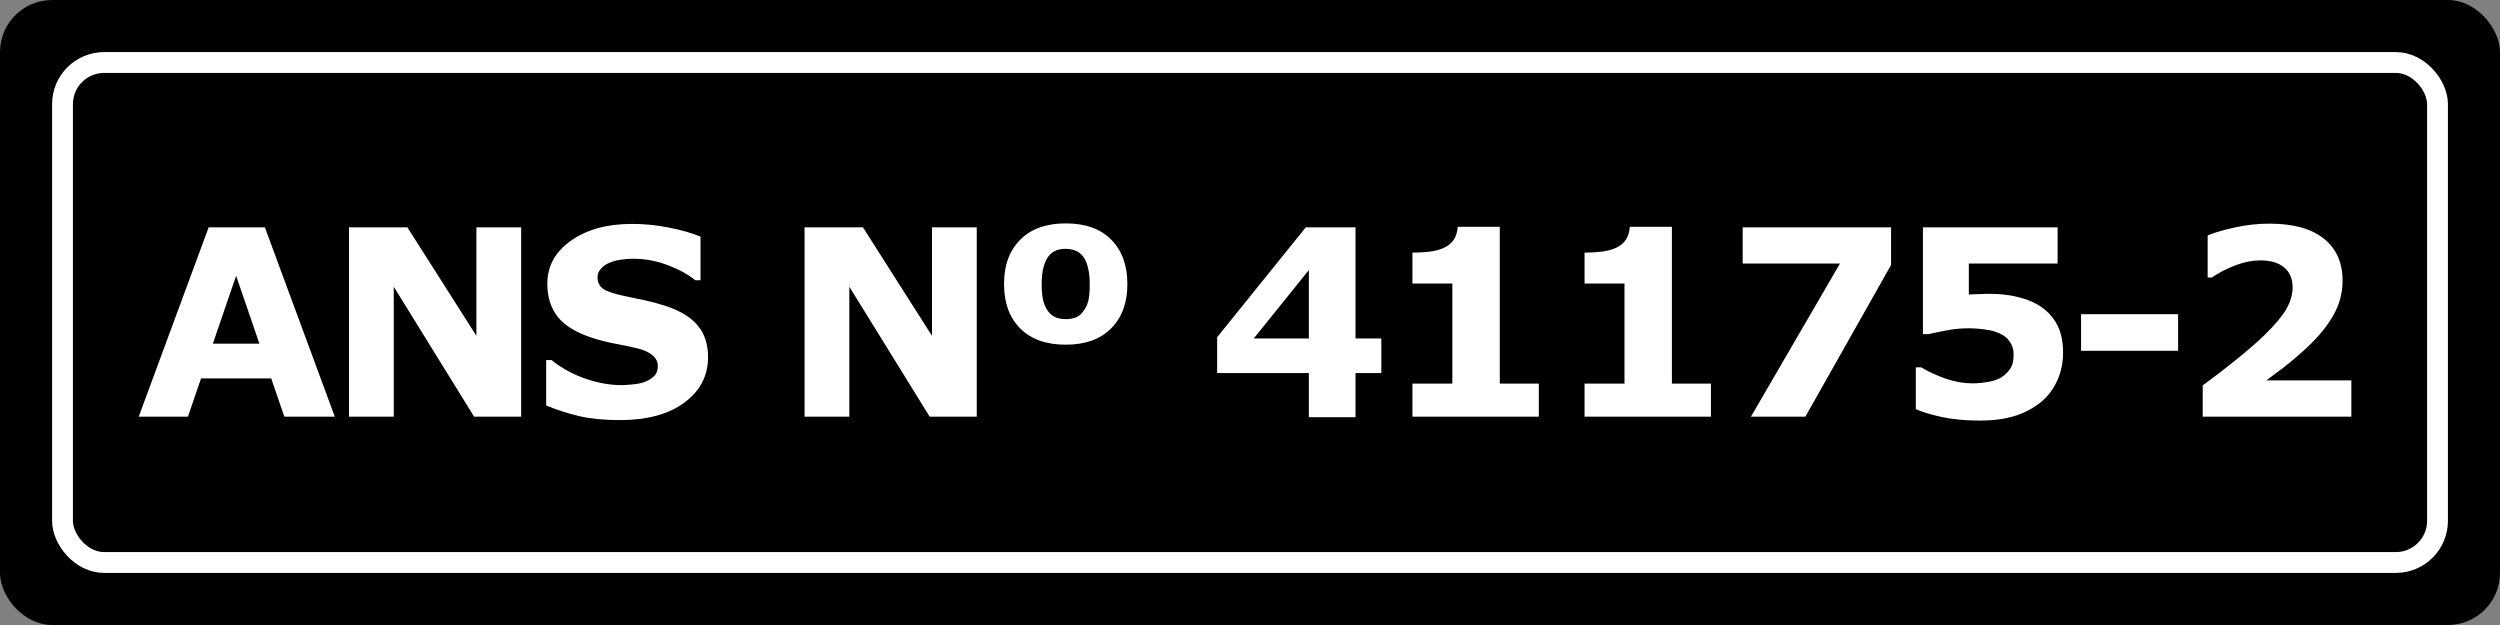
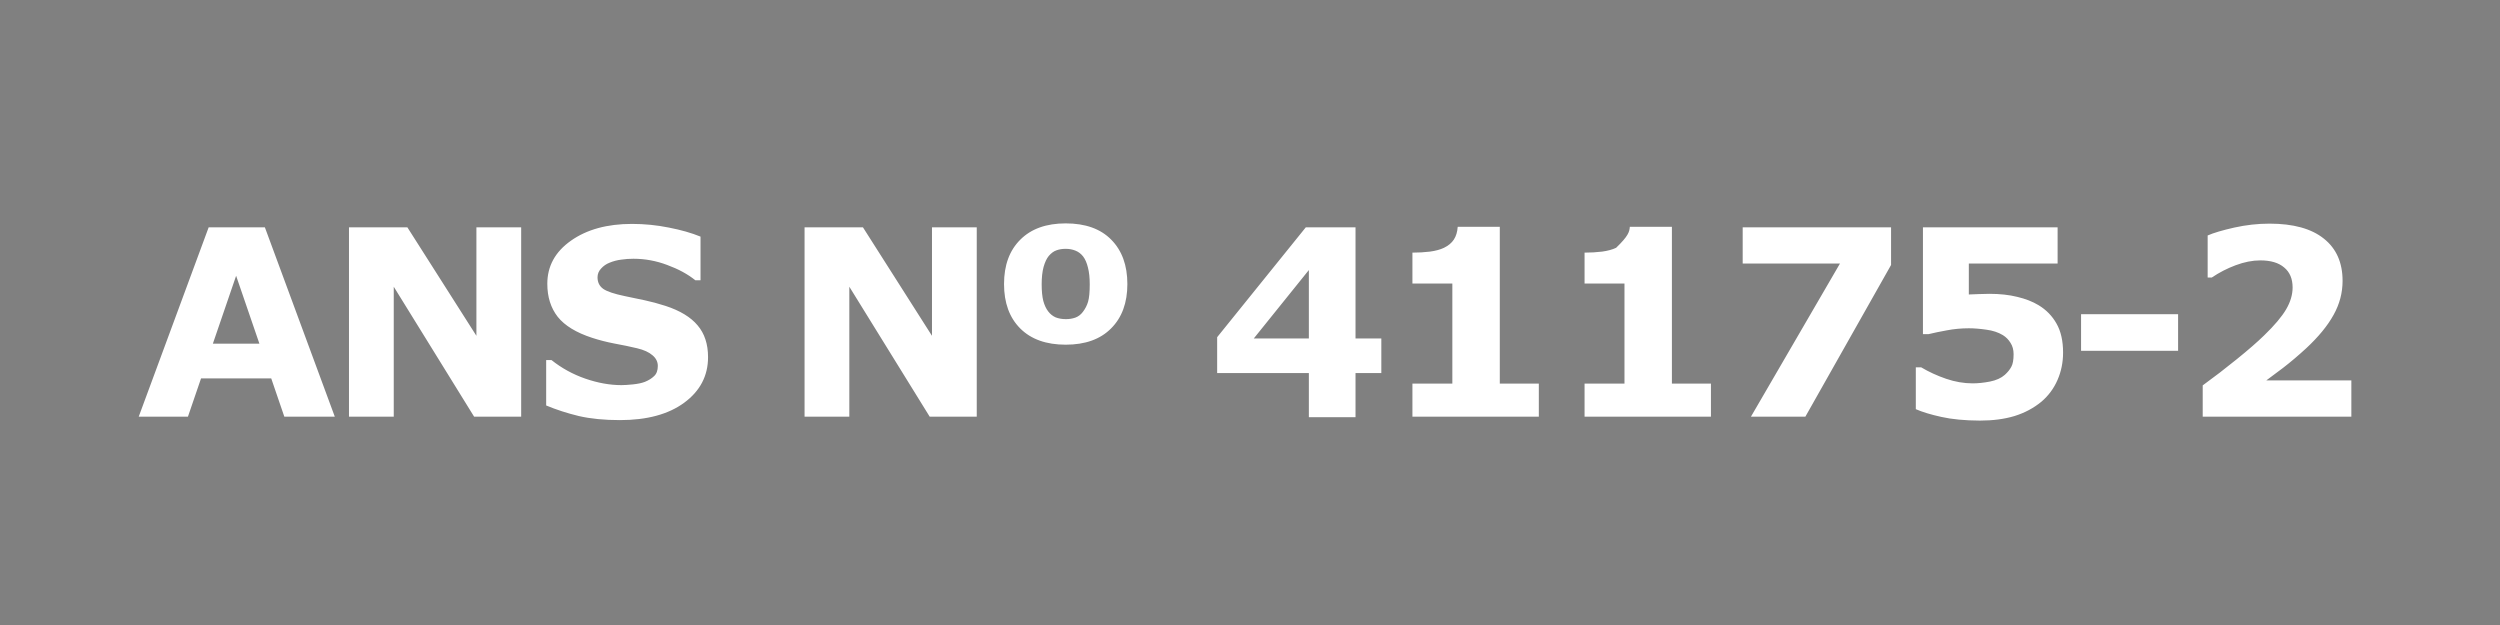
<svg xmlns="http://www.w3.org/2000/svg" width="96" height="24" viewBox="0 0 96 24" fill="none">
  <rect x="0" y="0" width="96" height="24" fill="#808080" stroke="none" />
-   <rect width="96" height="24" rx="2" fill="black" />
-   <path d="M12.856 16H10.918L10.415 14.53H7.72L7.217 16H5.327L8.013 8.729H10.171L12.856 16ZM9.961 13.197L9.067 10.59L8.174 13.197H9.961ZM20.013 16H18.206L15.12 11.01V16H13.401V8.729H15.643L18.294 12.895V8.729H20.013V16ZM27.189 13.715C27.189 14.431 26.884 15.014 26.275 15.463C25.67 15.909 24.846 16.132 23.805 16.132C23.203 16.132 22.677 16.08 22.227 15.976C21.782 15.868 21.363 15.733 20.973 15.57V13.827H21.178C21.565 14.136 21.998 14.374 22.477 14.54C22.958 14.706 23.421 14.789 23.863 14.789C23.977 14.789 24.127 14.779 24.312 14.76C24.498 14.74 24.649 14.708 24.767 14.662C24.91 14.604 25.027 14.53 25.118 14.442C25.213 14.354 25.26 14.224 25.26 14.052C25.26 13.892 25.191 13.755 25.055 13.642C24.921 13.524 24.724 13.435 24.464 13.373C24.19 13.308 23.901 13.248 23.595 13.192C23.292 13.134 23.007 13.06 22.74 12.973C22.128 12.774 21.687 12.505 21.417 12.167C21.15 11.825 21.017 11.402 21.017 10.898C21.017 10.22 21.319 9.669 21.925 9.242C22.534 8.812 23.315 8.598 24.269 8.598C24.747 8.598 25.219 8.645 25.685 8.739C26.153 8.83 26.559 8.946 26.9 9.086V10.761H26.7C26.407 10.526 26.047 10.331 25.621 10.175C25.198 10.015 24.765 9.936 24.322 9.936C24.166 9.936 24.01 9.947 23.854 9.97C23.701 9.989 23.552 10.028 23.409 10.087C23.282 10.136 23.173 10.211 23.082 10.312C22.991 10.409 22.945 10.521 22.945 10.648C22.945 10.841 23.019 10.989 23.165 11.093C23.311 11.194 23.588 11.287 23.995 11.371C24.262 11.426 24.518 11.48 24.762 11.532C25.009 11.584 25.274 11.656 25.558 11.747C26.114 11.929 26.524 12.178 26.788 12.494C27.055 12.807 27.189 13.213 27.189 13.715ZM37.507 16H35.7L32.614 11.01V16H30.895V8.729H33.137L35.788 12.895V8.729H37.507V16ZM43.291 10.907C43.291 11.627 43.083 12.195 42.666 12.611C42.253 13.028 41.672 13.236 40.923 13.236C40.174 13.236 39.592 13.028 39.175 12.611C38.761 12.195 38.555 11.627 38.555 10.907C38.555 10.185 38.763 9.617 39.18 9.203C39.596 8.786 40.177 8.578 40.923 8.578C41.678 8.578 42.261 8.786 42.671 9.203C43.084 9.62 43.291 10.188 43.291 10.907ZM41.582 11.977C41.673 11.859 41.74 11.729 41.782 11.586C41.825 11.44 41.846 11.216 41.846 10.917C41.846 10.663 41.823 10.448 41.777 10.273C41.735 10.097 41.673 9.955 41.592 9.848C41.51 9.743 41.411 9.669 41.294 9.623C41.18 9.577 41.056 9.555 40.923 9.555C40.789 9.555 40.671 9.574 40.566 9.613C40.462 9.649 40.365 9.721 40.273 9.828C40.192 9.926 40.125 10.067 40.073 10.253C40.024 10.435 40 10.657 40 10.917C40 11.177 40.021 11.391 40.063 11.557C40.109 11.723 40.172 11.858 40.254 11.962C40.332 12.063 40.426 12.138 40.537 12.187C40.651 12.232 40.783 12.255 40.933 12.255C41.063 12.255 41.183 12.235 41.294 12.196C41.408 12.154 41.504 12.081 41.582 11.977ZM53.043 14.325H52.052V16.02H50.26V14.325H46.739V12.948L50.143 8.729H52.052V12.997H53.043V14.325ZM50.26 12.997V10.37L48.145 12.997H50.26ZM59.091 16H54.237V14.73H55.77V10.888H54.237V9.701C54.472 9.701 54.696 9.688 54.911 9.662C55.126 9.633 55.305 9.584 55.448 9.516C55.617 9.434 55.745 9.328 55.829 9.198C55.914 9.068 55.963 8.905 55.976 8.71H57.592V14.73H59.091V16ZM65.7 16H60.847V14.73H62.38V10.888H60.847V9.701C61.081 9.701 61.306 9.688 61.52 9.662C61.735 9.633 61.914 9.584 62.058 9.516C62.227 9.434 62.354 9.328 62.438 9.198C62.523 9.068 62.572 8.905 62.585 8.71H64.201V14.73H65.7V16ZM72.617 10.175L69.326 16H67.236L70.654 10.121H66.919V8.729H72.617V10.175ZM79.222 13.539C79.222 13.917 79.15 14.268 79.007 14.594C78.867 14.916 78.662 15.193 78.392 15.424C78.092 15.671 77.747 15.855 77.356 15.976C76.969 16.093 76.526 16.151 76.028 16.151C75.446 16.148 74.953 16.101 74.549 16.01C74.148 15.922 73.821 15.823 73.567 15.712V14.105H73.772C74.069 14.281 74.388 14.428 74.73 14.545C75.071 14.662 75.412 14.721 75.75 14.721C75.955 14.721 76.176 14.698 76.414 14.652C76.655 14.604 76.845 14.517 76.985 14.394C77.096 14.293 77.179 14.19 77.234 14.086C77.293 13.982 77.322 13.821 77.322 13.602C77.322 13.433 77.283 13.288 77.205 13.168C77.13 13.044 77.033 12.945 76.912 12.87C76.736 12.763 76.525 12.693 76.277 12.66C76.03 12.624 75.805 12.606 75.603 12.606C75.311 12.606 75.029 12.633 74.759 12.685C74.492 12.733 74.257 12.782 74.056 12.831H73.841V8.729H79.012V10.121H75.603V11.308C75.704 11.301 75.831 11.296 75.984 11.293C76.141 11.287 76.277 11.283 76.394 11.283C76.795 11.283 77.151 11.322 77.464 11.4C77.78 11.475 78.051 11.581 78.279 11.718C78.576 11.897 78.807 12.134 78.973 12.431C79.139 12.724 79.222 13.093 79.222 13.539ZM83.639 13.471H79.913V12.065H83.639V13.471ZM90.292 16H84.584V14.799C85.02 14.483 85.456 14.148 85.893 13.793C86.332 13.438 86.684 13.132 86.947 12.875C87.341 12.494 87.621 12.162 87.787 11.879C87.953 11.596 88.036 11.316 88.036 11.039C88.036 10.707 87.929 10.451 87.714 10.273C87.502 10.09 87.196 9.999 86.796 9.999C86.496 9.999 86.181 10.061 85.849 10.185C85.52 10.308 85.214 10.466 84.931 10.658H84.774V9.042C85.005 8.941 85.346 8.84 85.795 8.739C86.247 8.638 86.7 8.588 87.152 8.588C88.064 8.588 88.759 8.78 89.237 9.164C89.716 9.545 89.955 10.085 89.955 10.785C89.955 11.244 89.84 11.68 89.608 12.094C89.38 12.507 89.031 12.934 88.559 13.373C88.262 13.646 87.965 13.899 87.665 14.13C87.366 14.358 87.152 14.517 87.025 14.608H90.292V16Z" fill="white" />
-   <rect x="2.4" y="2.4" width="91.2" height="19.2" rx="1.6" stroke="white" stroke-width="0.8" />
+   <path d="M12.856 16H10.918L10.415 14.53H7.72L7.217 16H5.327L8.013 8.729H10.171L12.856 16ZM9.961 13.197L9.067 10.59L8.174 13.197H9.961ZM20.013 16H18.206L15.12 11.01V16H13.401V8.729H15.643L18.294 12.895V8.729H20.013V16ZM27.189 13.715C27.189 14.431 26.884 15.014 26.275 15.463C25.67 15.909 24.846 16.132 23.805 16.132C23.203 16.132 22.677 16.08 22.227 15.976C21.782 15.868 21.363 15.733 20.973 15.57V13.827H21.178C21.565 14.136 21.998 14.374 22.477 14.54C22.958 14.706 23.421 14.789 23.863 14.789C23.977 14.789 24.127 14.779 24.312 14.76C24.498 14.74 24.649 14.708 24.767 14.662C24.91 14.604 25.027 14.53 25.118 14.442C25.213 14.354 25.26 14.224 25.26 14.052C25.26 13.892 25.191 13.755 25.055 13.642C24.921 13.524 24.724 13.435 24.464 13.373C24.19 13.308 23.901 13.248 23.595 13.192C23.292 13.134 23.007 13.06 22.74 12.973C22.128 12.774 21.687 12.505 21.417 12.167C21.15 11.825 21.017 11.402 21.017 10.898C21.017 10.22 21.319 9.669 21.925 9.242C22.534 8.812 23.315 8.598 24.269 8.598C24.747 8.598 25.219 8.645 25.685 8.739C26.153 8.83 26.559 8.946 26.9 9.086V10.761H26.7C26.407 10.526 26.047 10.331 25.621 10.175C25.198 10.015 24.765 9.936 24.322 9.936C24.166 9.936 24.01 9.947 23.854 9.97C23.701 9.989 23.552 10.028 23.409 10.087C23.282 10.136 23.173 10.211 23.082 10.312C22.991 10.409 22.945 10.521 22.945 10.648C22.945 10.841 23.019 10.989 23.165 11.093C23.311 11.194 23.588 11.287 23.995 11.371C24.262 11.426 24.518 11.48 24.762 11.532C25.009 11.584 25.274 11.656 25.558 11.747C26.114 11.929 26.524 12.178 26.788 12.494C27.055 12.807 27.189 13.213 27.189 13.715ZM37.507 16H35.7L32.614 11.01V16H30.895V8.729H33.137L35.788 12.895V8.729H37.507V16ZM43.291 10.907C43.291 11.627 43.083 12.195 42.666 12.611C42.253 13.028 41.672 13.236 40.923 13.236C40.174 13.236 39.592 13.028 39.175 12.611C38.761 12.195 38.555 11.627 38.555 10.907C38.555 10.185 38.763 9.617 39.18 9.203C39.596 8.786 40.177 8.578 40.923 8.578C41.678 8.578 42.261 8.786 42.671 9.203C43.084 9.62 43.291 10.188 43.291 10.907ZM41.582 11.977C41.673 11.859 41.74 11.729 41.782 11.586C41.825 11.44 41.846 11.216 41.846 10.917C41.846 10.663 41.823 10.448 41.777 10.273C41.735 10.097 41.673 9.955 41.592 9.848C41.51 9.743 41.411 9.669 41.294 9.623C41.18 9.577 41.056 9.555 40.923 9.555C40.789 9.555 40.671 9.574 40.566 9.613C40.462 9.649 40.365 9.721 40.273 9.828C40.192 9.926 40.125 10.067 40.073 10.253C40.024 10.435 40 10.657 40 10.917C40 11.177 40.021 11.391 40.063 11.557C40.109 11.723 40.172 11.858 40.254 11.962C40.332 12.063 40.426 12.138 40.537 12.187C40.651 12.232 40.783 12.255 40.933 12.255C41.063 12.255 41.183 12.235 41.294 12.196C41.408 12.154 41.504 12.081 41.582 11.977ZM53.043 14.325H52.052V16.02H50.26V14.325H46.739V12.948L50.143 8.729H52.052V12.997H53.043V14.325ZM50.26 12.997V10.37L48.145 12.997H50.26ZM59.091 16H54.237V14.73H55.77V10.888H54.237V9.701C54.472 9.701 54.696 9.688 54.911 9.662C55.126 9.633 55.305 9.584 55.448 9.516C55.617 9.434 55.745 9.328 55.829 9.198C55.914 9.068 55.963 8.905 55.976 8.71H57.592V14.73H59.091V16ZM65.7 16H60.847V14.73H62.38V10.888H60.847V9.701C61.081 9.701 61.306 9.688 61.52 9.662C61.735 9.633 61.914 9.584 62.058 9.516C62.523 9.068 62.572 8.905 62.585 8.71H64.201V14.73H65.7V16ZM72.617 10.175L69.326 16H67.236L70.654 10.121H66.919V8.729H72.617V10.175ZM79.222 13.539C79.222 13.917 79.15 14.268 79.007 14.594C78.867 14.916 78.662 15.193 78.392 15.424C78.092 15.671 77.747 15.855 77.356 15.976C76.969 16.093 76.526 16.151 76.028 16.151C75.446 16.148 74.953 16.101 74.549 16.01C74.148 15.922 73.821 15.823 73.567 15.712V14.105H73.772C74.069 14.281 74.388 14.428 74.73 14.545C75.071 14.662 75.412 14.721 75.75 14.721C75.955 14.721 76.176 14.698 76.414 14.652C76.655 14.604 76.845 14.517 76.985 14.394C77.096 14.293 77.179 14.19 77.234 14.086C77.293 13.982 77.322 13.821 77.322 13.602C77.322 13.433 77.283 13.288 77.205 13.168C77.13 13.044 77.033 12.945 76.912 12.87C76.736 12.763 76.525 12.693 76.277 12.66C76.03 12.624 75.805 12.606 75.603 12.606C75.311 12.606 75.029 12.633 74.759 12.685C74.492 12.733 74.257 12.782 74.056 12.831H73.841V8.729H79.012V10.121H75.603V11.308C75.704 11.301 75.831 11.296 75.984 11.293C76.141 11.287 76.277 11.283 76.394 11.283C76.795 11.283 77.151 11.322 77.464 11.4C77.78 11.475 78.051 11.581 78.279 11.718C78.576 11.897 78.807 12.134 78.973 12.431C79.139 12.724 79.222 13.093 79.222 13.539ZM83.639 13.471H79.913V12.065H83.639V13.471ZM90.292 16H84.584V14.799C85.02 14.483 85.456 14.148 85.893 13.793C86.332 13.438 86.684 13.132 86.947 12.875C87.341 12.494 87.621 12.162 87.787 11.879C87.953 11.596 88.036 11.316 88.036 11.039C88.036 10.707 87.929 10.451 87.714 10.273C87.502 10.09 87.196 9.999 86.796 9.999C86.496 9.999 86.181 10.061 85.849 10.185C85.52 10.308 85.214 10.466 84.931 10.658H84.774V9.042C85.005 8.941 85.346 8.84 85.795 8.739C86.247 8.638 86.7 8.588 87.152 8.588C88.064 8.588 88.759 8.78 89.237 9.164C89.716 9.545 89.955 10.085 89.955 10.785C89.955 11.244 89.84 11.68 89.608 12.094C89.38 12.507 89.031 12.934 88.559 13.373C88.262 13.646 87.965 13.899 87.665 14.13C87.366 14.358 87.152 14.517 87.025 14.608H90.292V16Z" fill="white" />
</svg>